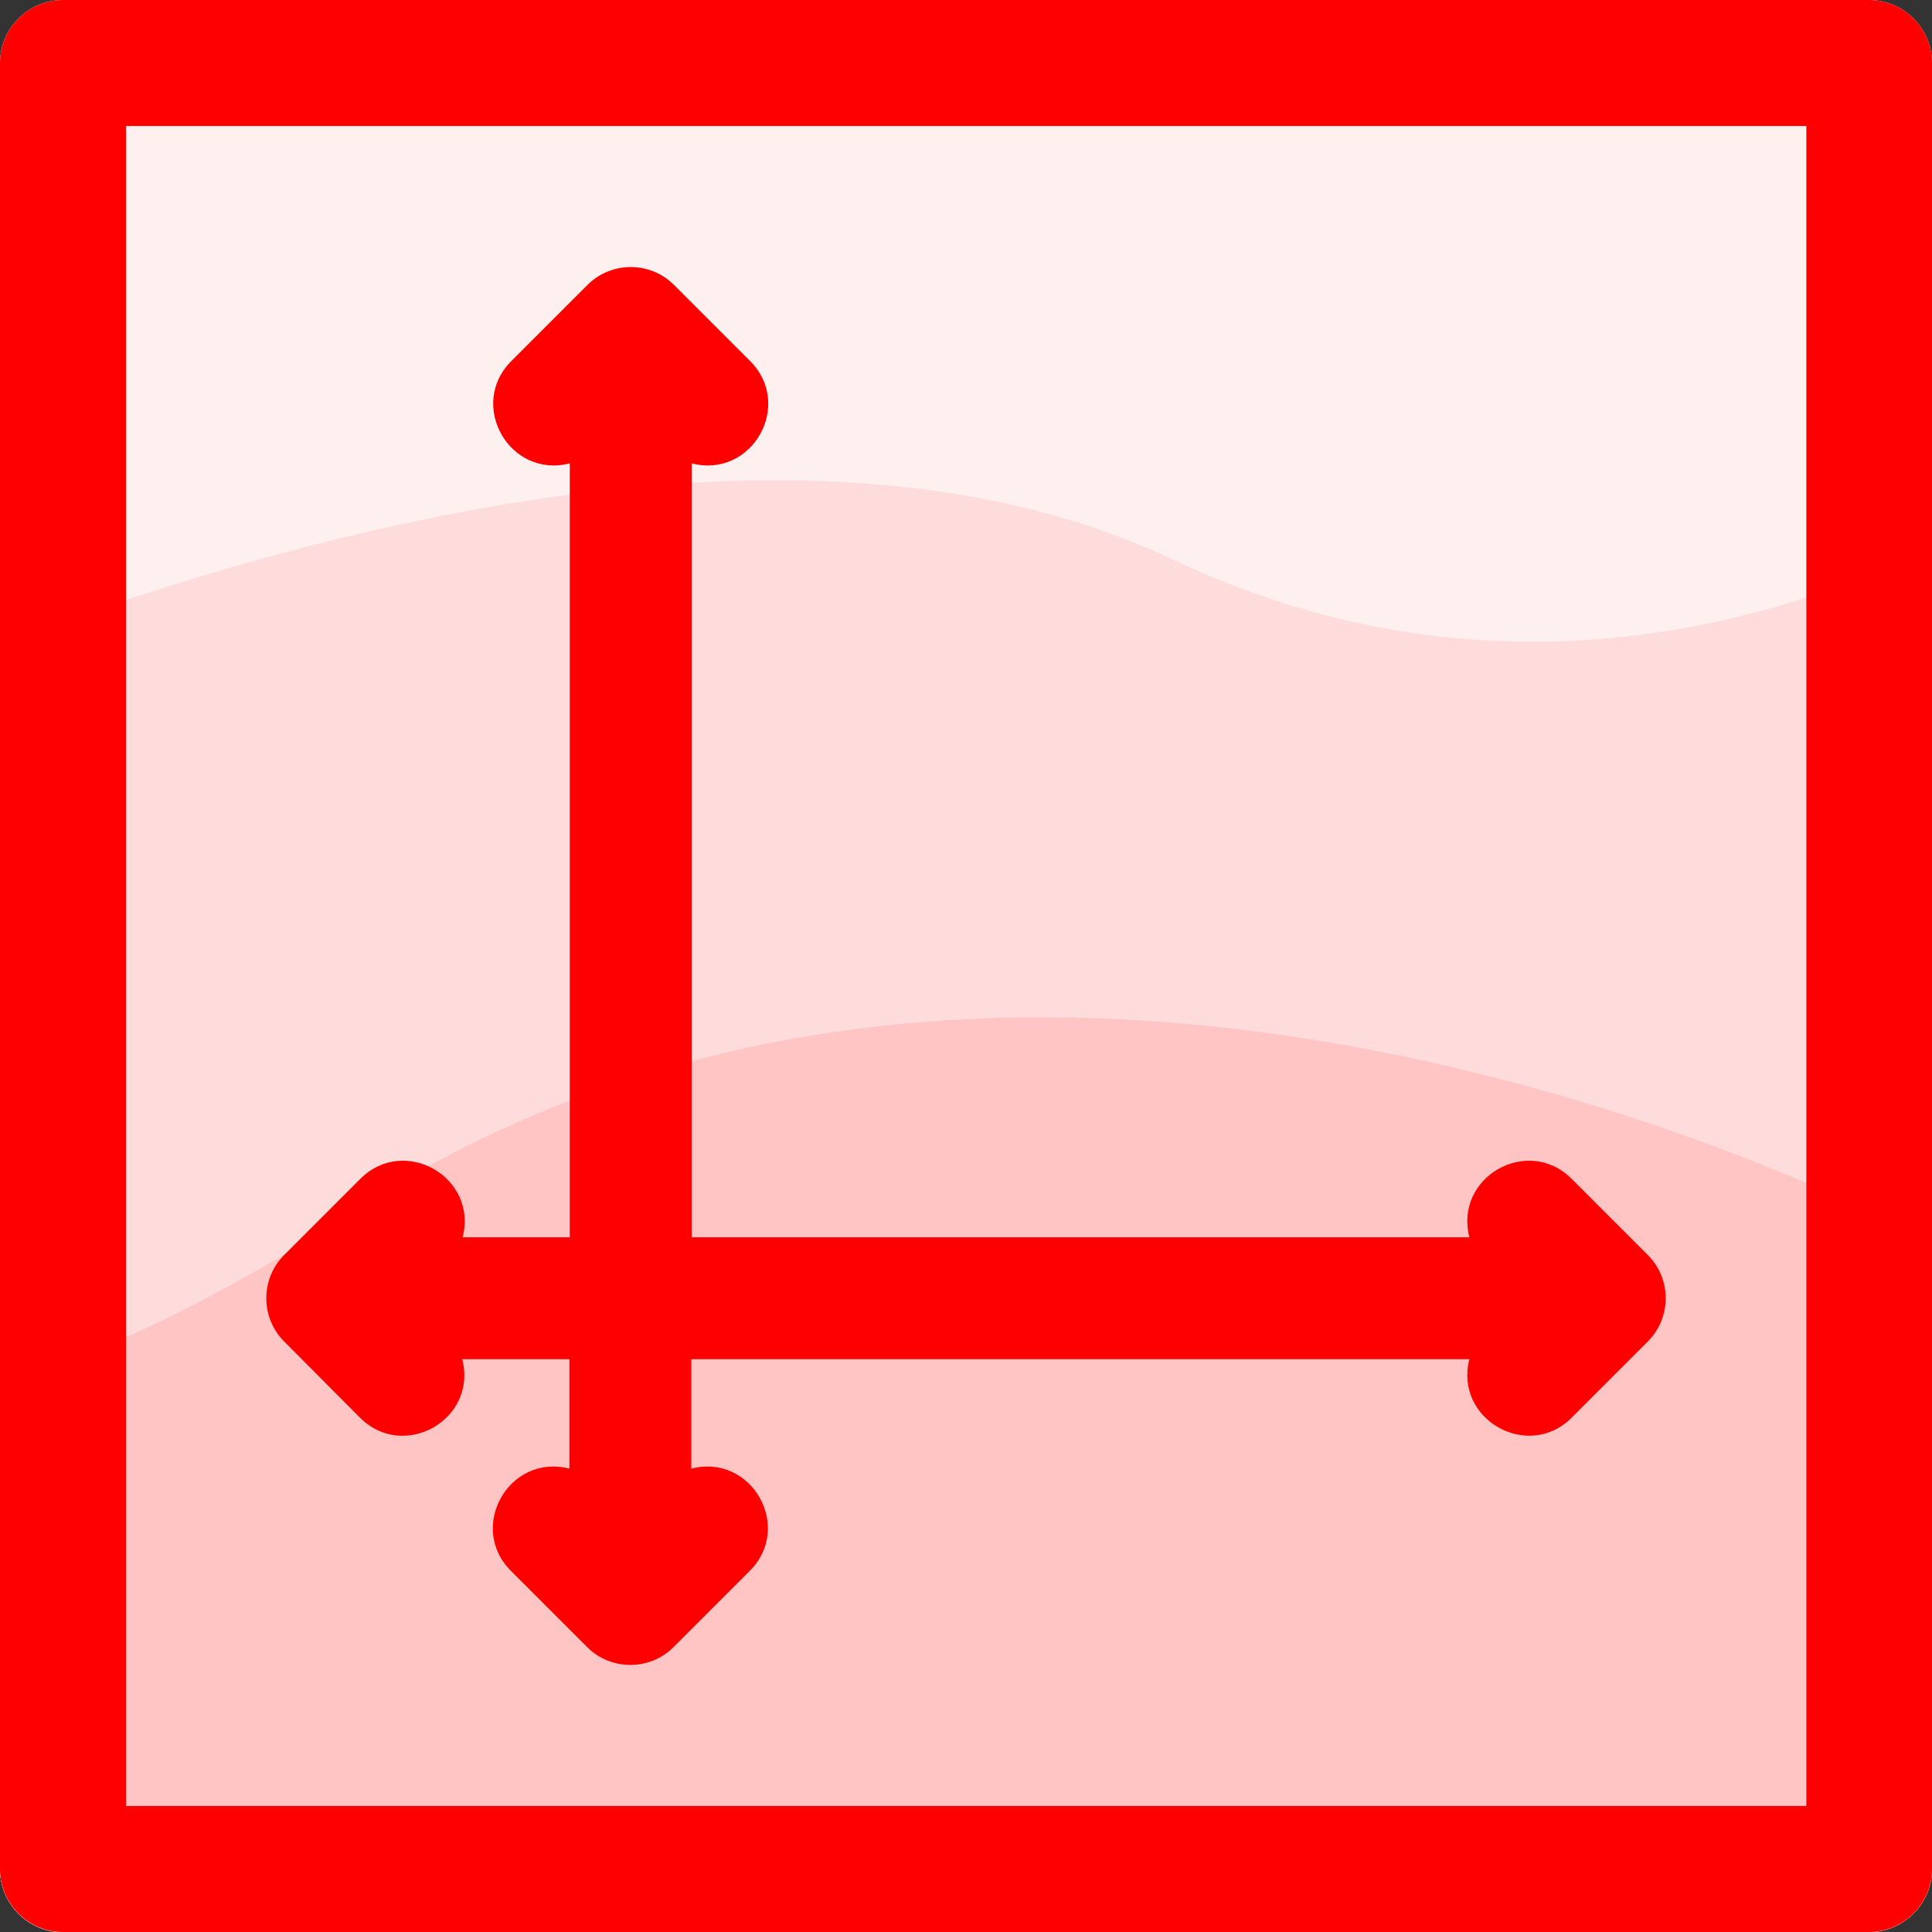
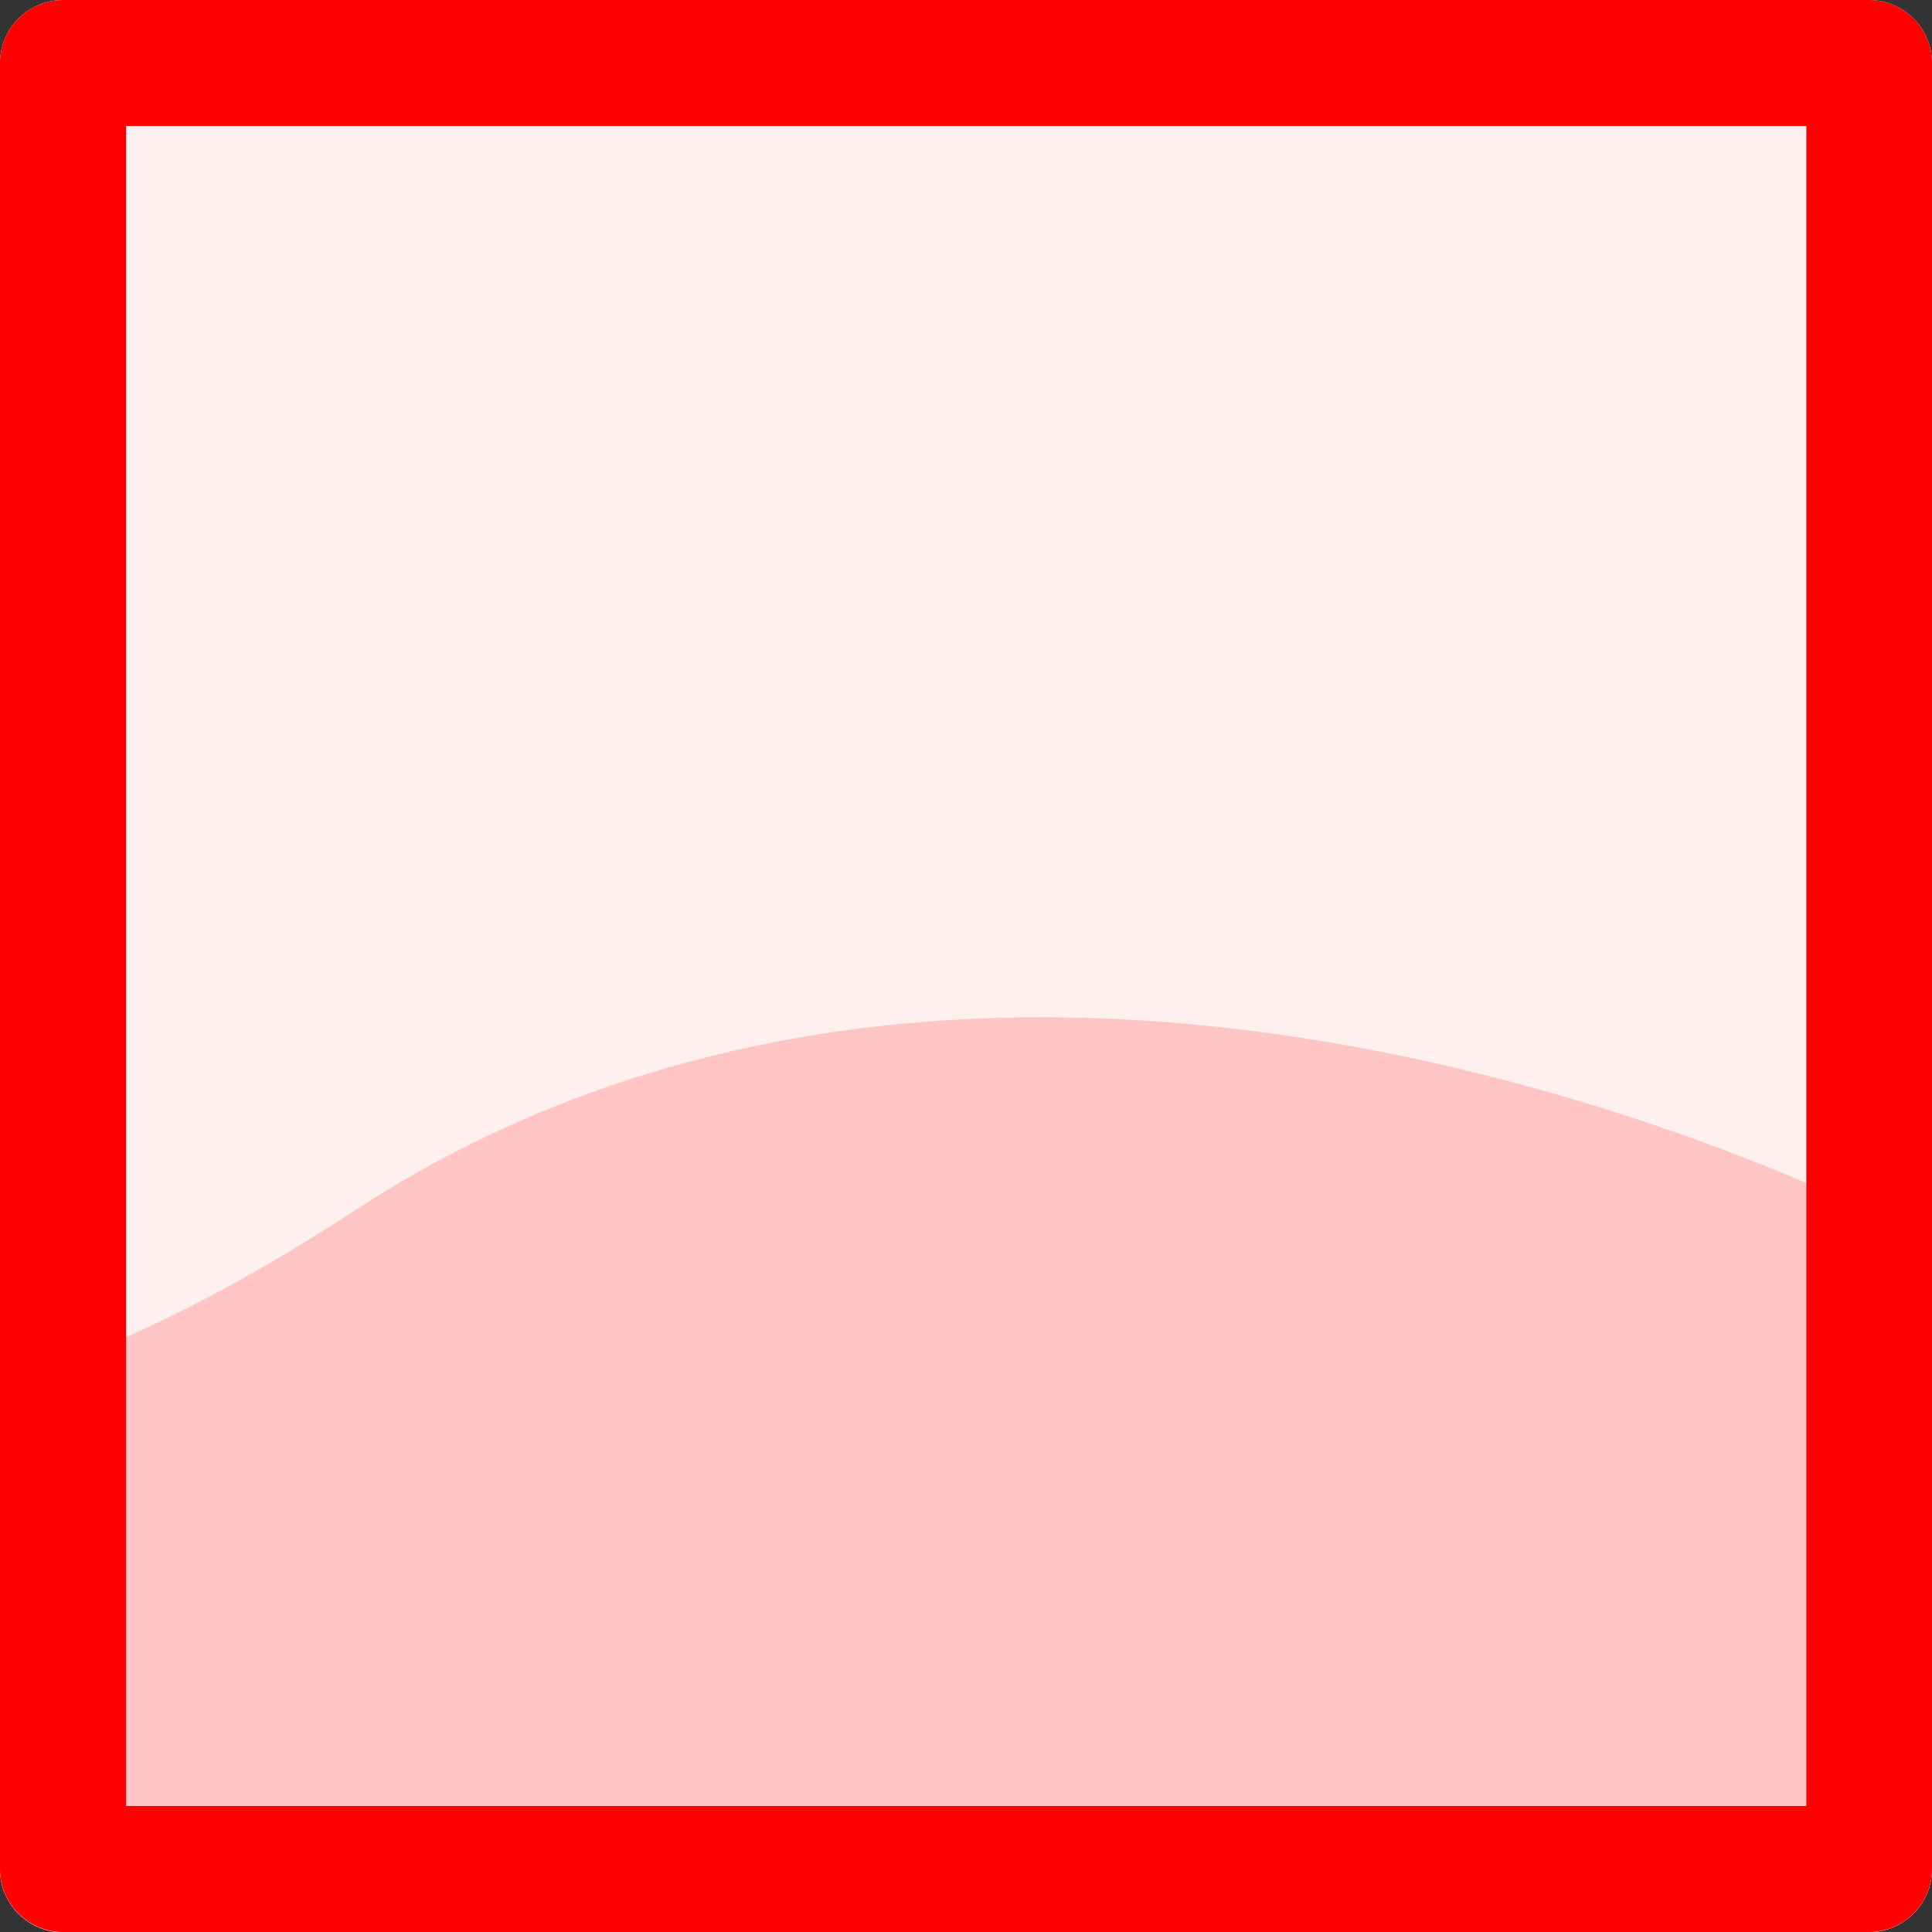
<svg xmlns="http://www.w3.org/2000/svg" id="Layer_1" x="0px" y="0px" viewBox="0 0 512 512" style="enable-background:new 0 0 512 512;" xml:space="preserve">
  <rect x="0" y="0" width="512" height="512" fill="#333333" stroke="none" />
  <style type="text/css">
	.st0{fill:#FFF0F0;}
	.st1{fill:#FFDCDC;}
	.st2{fill:#FFC5C5;}
	.st3{fill:#FF0000;}
</style>
  <path class="st0" d="M495.3,0H16.7C7.5,0,0,7.5,0,16.7v478.6c0,9.2,7.5,16.7,16.7,16.7h478.6c9.2,0,16.7-7.5,16.7-16.7V16.7  C512,7.5,504.5,0,495.3,0z" />
-   <path class="st1" d="M310.4,148.1C217,103.9,84.7,139,0,170.7v324.6c0,9.2,7.5,16.7,16.7,16.7h478.6c9.2,0,16.7-7.5,16.7-16.7V145.2  C461.7,168.8,389.3,185.4,310.4,148.1L310.4,148.1z" />
  <path class="st2" d="M512,495.3V329.4c-28.2-16-246.2-120.8-418-8.6c-35.8,23.4-67,37.9-94,46.3v128.3c0,9.2,7.5,16.7,16.7,16.7  h478.6C504.5,512,512,504.5,512,495.3z" />
  <g>
    <path class="st3" d="M495.3,512H16.7C7.5,512,0,504.5,0,495.3V16.7C0,7.5,7.5,0,16.7,0h478.6c9.2,0,16.7,7.5,16.7,16.7v478.6   C512,504.5,504.5,512,495.3,512L495.3,512z M33.4,478.6h445.3V33.4H33.4V478.6z" />
-     <path class="st3" d="M95.4,375.7c11.6,11.6,31.2,0.5,27.1-15.5h28.4v29c-16-4.1-27.1,15.5-15.5,27.1l20.2,20.2   c6.3,6.3,16.6,6.3,22.9,0l20.2-20.2c11.6-11.6,0.5-31.2-15.5-27.1v-29h206.2c-4.1,15.9,15.5,27.1,27.1,15.5l20.2-20.2   c6.3-6.3,6.3-16.6,0-22.9l-20.2-20.2c-11.6-11.6-31.2-0.5-27.1,15.5H183.3V122.8c16,4.1,27.1-15.5,15.5-27.1l-20.2-20.2   c-6.3-6.3-16.6-6.3-22.9,0l-20.2,20.2c-11.6,11.6-0.5,31.2,15.5,27.1v205.1h-28.4c4.1-16-15.5-27.1-27.1-15.5l-20.2,20.2   c-6.3,6.3-6.3,16.6,0,22.9L95.4,375.7z" />
  </g>
</svg>